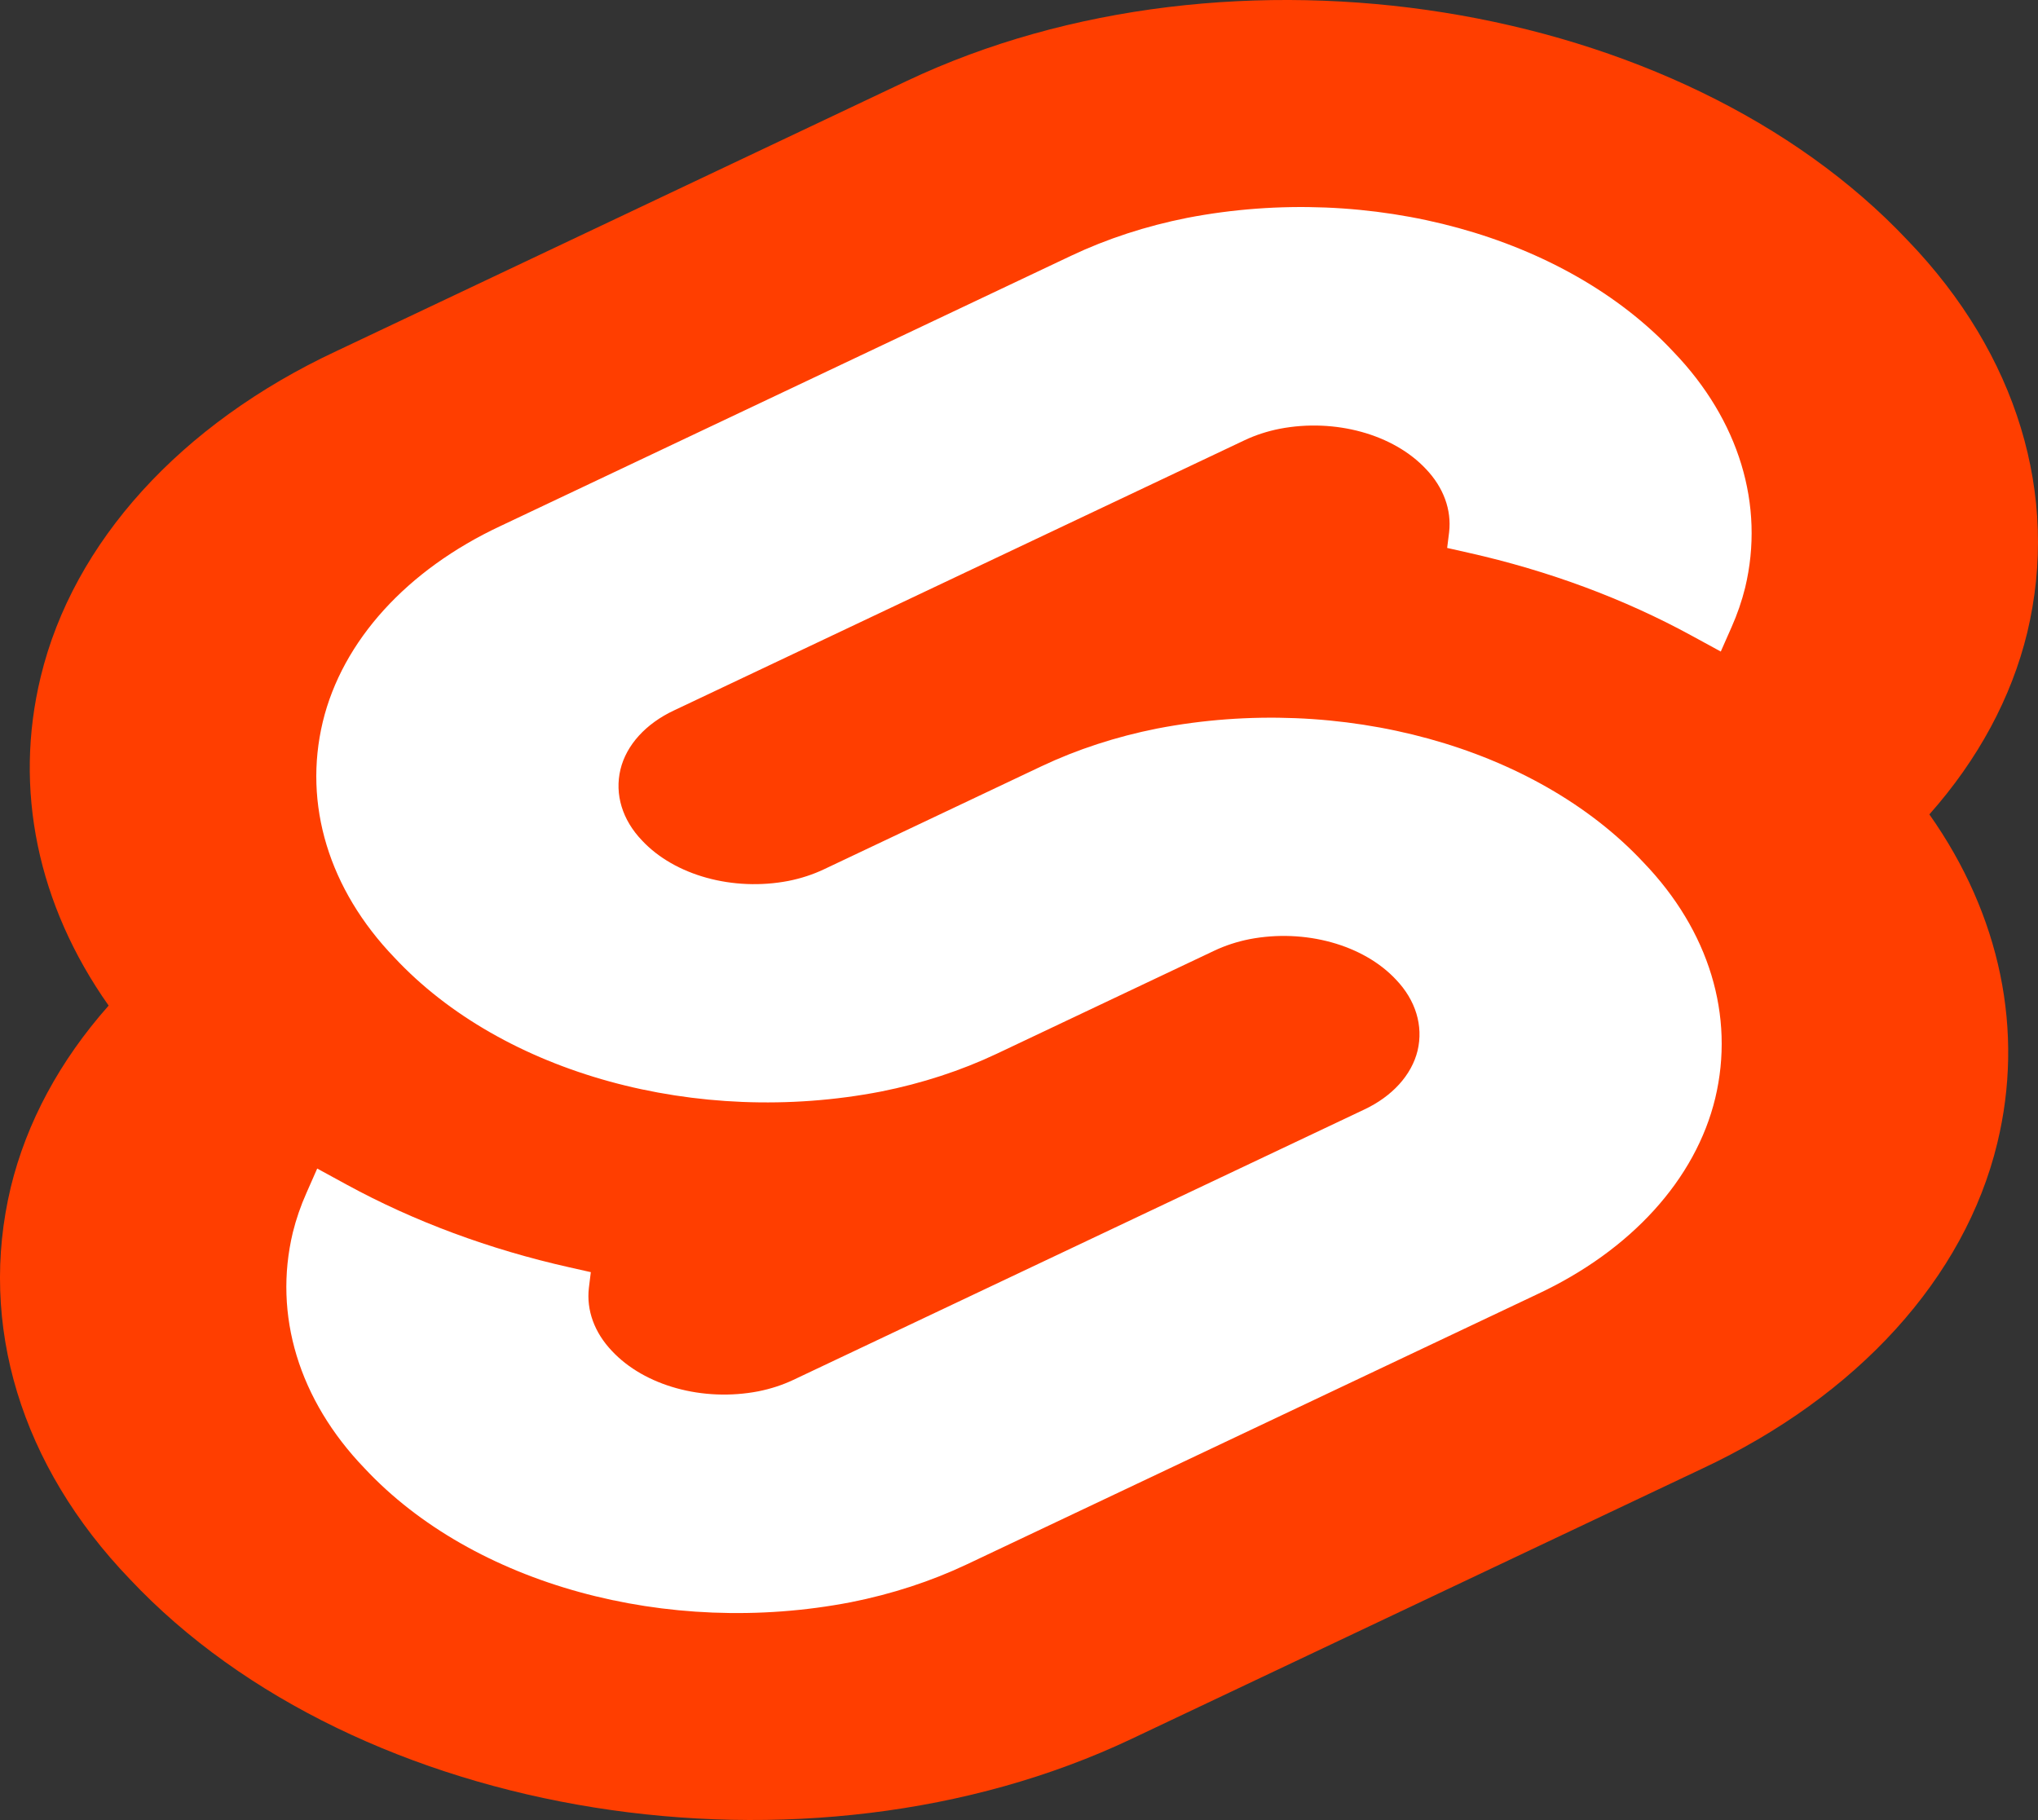
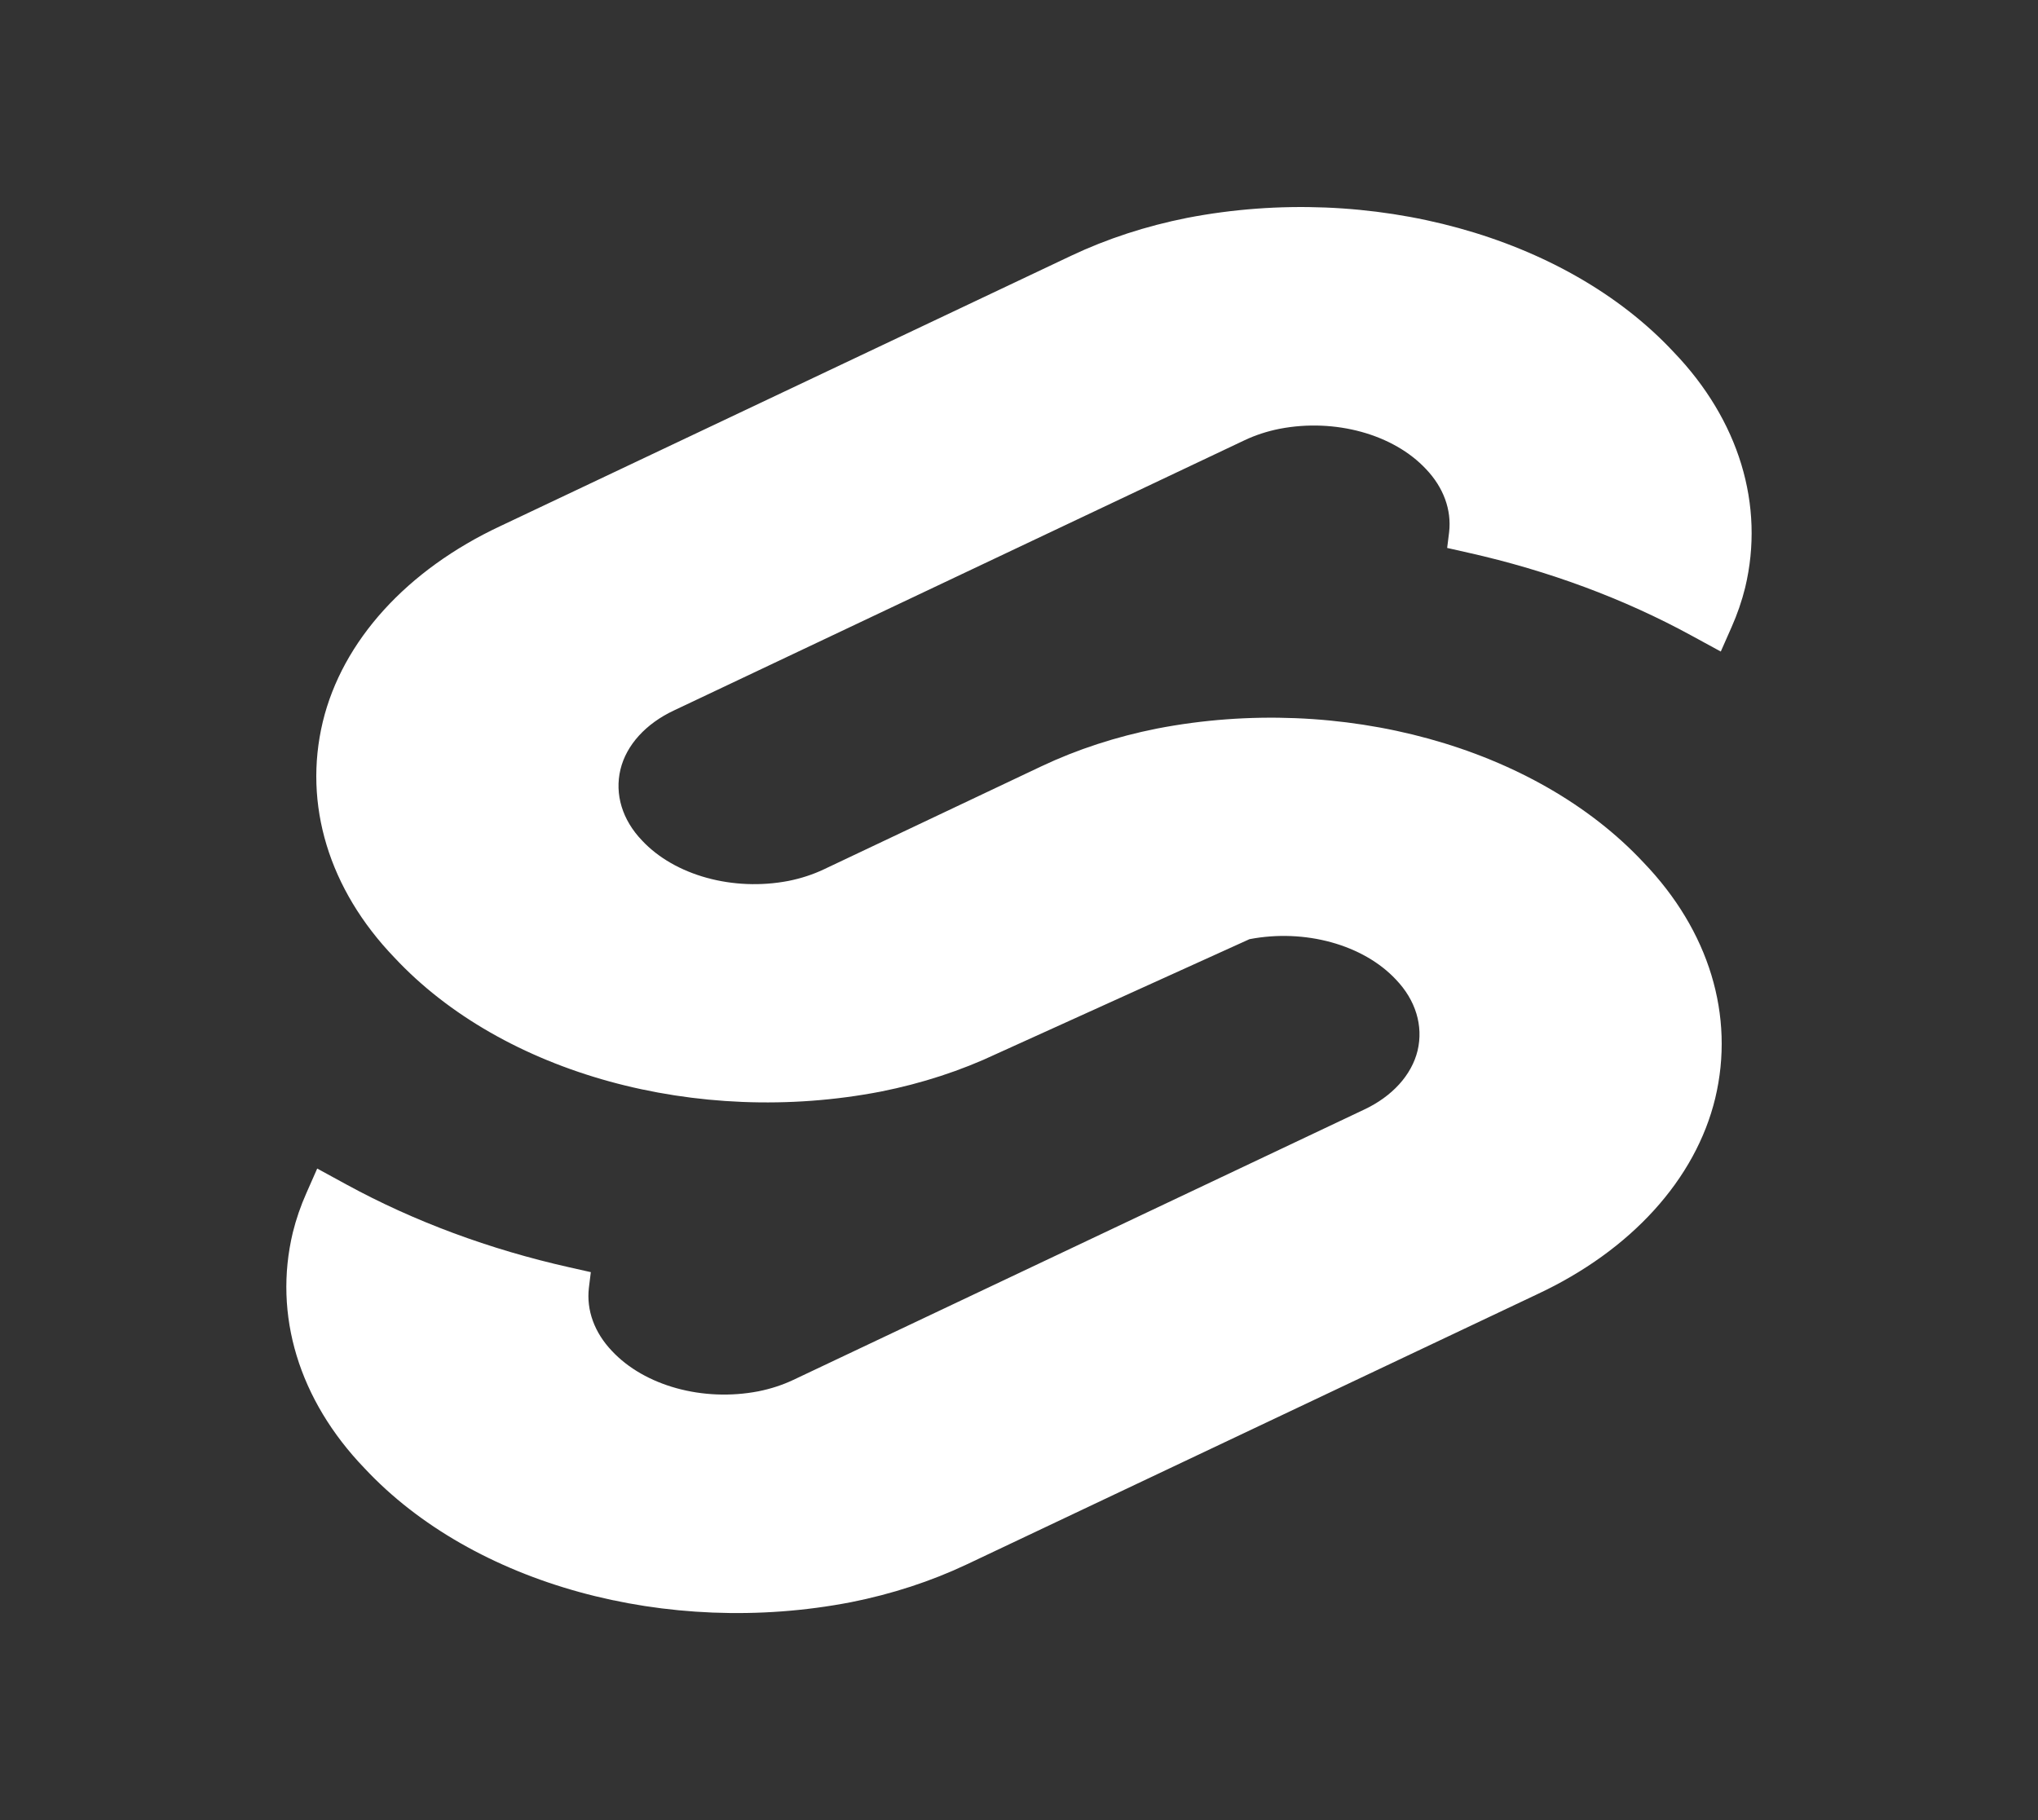
<svg xmlns="http://www.w3.org/2000/svg" width="103" height="92" viewBox="0 0 103 92" fill="none">
  <rect x="0" y="0" width="103" height="92" fill="#333333" stroke="none" />
-   <path d="M96.434 12.173C84.94 -0.054 62.239 -3.679 45.825 4.094L16.998 17.749C9.124 21.431 3.7 27.407 2.057 34.213C0.682 39.882 1.89 45.731 5.491 50.832C3.024 53.614 1.341 56.739 0.544 60.018C-1.115 66.954 1.055 74.094 6.565 79.827C18.061 92.055 40.763 95.678 57.174 87.906L86.001 74.251C93.876 70.569 99.3 64.593 100.942 57.787C102.317 52.118 101.109 46.269 97.51 41.167C99.977 38.386 101.659 35.261 102.455 31.982C104.115 25.046 101.945 17.905 96.435 12.173" fill="#FF3E00" />
-   <path d="M43.006 80.99C33.711 82.787 23.896 80.083 18.422 74.218C15.107 70.769 13.801 66.474 14.799 62.301C14.967 61.623 15.197 60.955 15.489 60.3L16.032 59.069L17.509 59.876C20.921 61.739 24.735 63.156 28.789 64.065L29.86 64.306L29.762 65.101C29.631 66.232 30.043 67.361 30.925 68.288C32.572 70.054 35.527 70.87 38.327 70.33C38.953 70.205 39.551 70.01 40.098 69.751L68.934 56.093C70.361 55.426 71.344 54.343 71.644 53.11C71.942 51.852 71.549 50.558 70.552 49.518C68.903 47.751 65.947 46.936 63.147 47.475C62.521 47.6 61.925 47.795 61.378 48.053L50.374 53.267C48.565 54.122 46.59 54.766 44.519 55.178C35.224 56.974 25.409 54.27 19.935 48.405C16.62 44.957 15.315 40.661 16.313 36.489C17.301 32.395 20.564 28.801 25.301 26.587L54.135 12.928C55.945 12.071 57.921 11.426 59.994 11.014C69.289 9.218 79.104 11.922 84.578 17.787C87.892 21.235 89.198 25.531 88.2 29.703C88.032 30.381 87.802 31.05 87.511 31.705L86.968 32.935L85.491 32.13C82.08 30.266 78.265 28.849 74.211 27.94L73.139 27.698L73.238 26.903C73.368 25.772 72.956 24.644 72.075 23.717C70.427 21.95 67.472 21.135 64.673 21.675C64.046 21.799 63.449 21.994 62.902 22.253L34.065 35.911C32.639 36.579 31.656 37.661 31.358 38.894C31.057 40.152 31.45 41.446 32.448 42.486C34.096 44.253 37.052 45.069 39.852 44.529C40.479 44.404 41.076 44.209 41.624 43.951L52.626 38.739C54.434 37.883 56.409 37.238 58.481 36.827C67.775 35.031 77.591 37.735 83.064 43.599C86.379 47.048 87.685 51.343 86.687 55.516C85.698 59.609 82.436 63.204 77.699 65.419L48.865 79.077C47.055 79.933 45.079 80.579 43.005 80.99" fill="white" />
+   <path d="M43.006 80.99C33.711 82.787 23.896 80.083 18.422 74.218C15.107 70.769 13.801 66.474 14.799 62.301C14.967 61.623 15.197 60.955 15.489 60.3L16.032 59.069L17.509 59.876C20.921 61.739 24.735 63.156 28.789 64.065L29.86 64.306L29.762 65.101C29.631 66.232 30.043 67.361 30.925 68.288C32.572 70.054 35.527 70.87 38.327 70.33C38.953 70.205 39.551 70.01 40.098 69.751L68.934 56.093C70.361 55.426 71.344 54.343 71.644 53.11C71.942 51.852 71.549 50.558 70.552 49.518C68.903 47.751 65.947 46.936 63.147 47.475L50.374 53.267C48.565 54.122 46.59 54.766 44.519 55.178C35.224 56.974 25.409 54.27 19.935 48.405C16.62 44.957 15.315 40.661 16.313 36.489C17.301 32.395 20.564 28.801 25.301 26.587L54.135 12.928C55.945 12.071 57.921 11.426 59.994 11.014C69.289 9.218 79.104 11.922 84.578 17.787C87.892 21.235 89.198 25.531 88.2 29.703C88.032 30.381 87.802 31.05 87.511 31.705L86.968 32.935L85.491 32.13C82.08 30.266 78.265 28.849 74.211 27.94L73.139 27.698L73.238 26.903C73.368 25.772 72.956 24.644 72.075 23.717C70.427 21.95 67.472 21.135 64.673 21.675C64.046 21.799 63.449 21.994 62.902 22.253L34.065 35.911C32.639 36.579 31.656 37.661 31.358 38.894C31.057 40.152 31.45 41.446 32.448 42.486C34.096 44.253 37.052 45.069 39.852 44.529C40.479 44.404 41.076 44.209 41.624 43.951L52.626 38.739C54.434 37.883 56.409 37.238 58.481 36.827C67.775 35.031 77.591 37.735 83.064 43.599C86.379 47.048 87.685 51.343 86.687 55.516C85.698 59.609 82.436 63.204 77.699 65.419L48.865 79.077C47.055 79.933 45.079 80.579 43.005 80.99" fill="white" />
</svg>